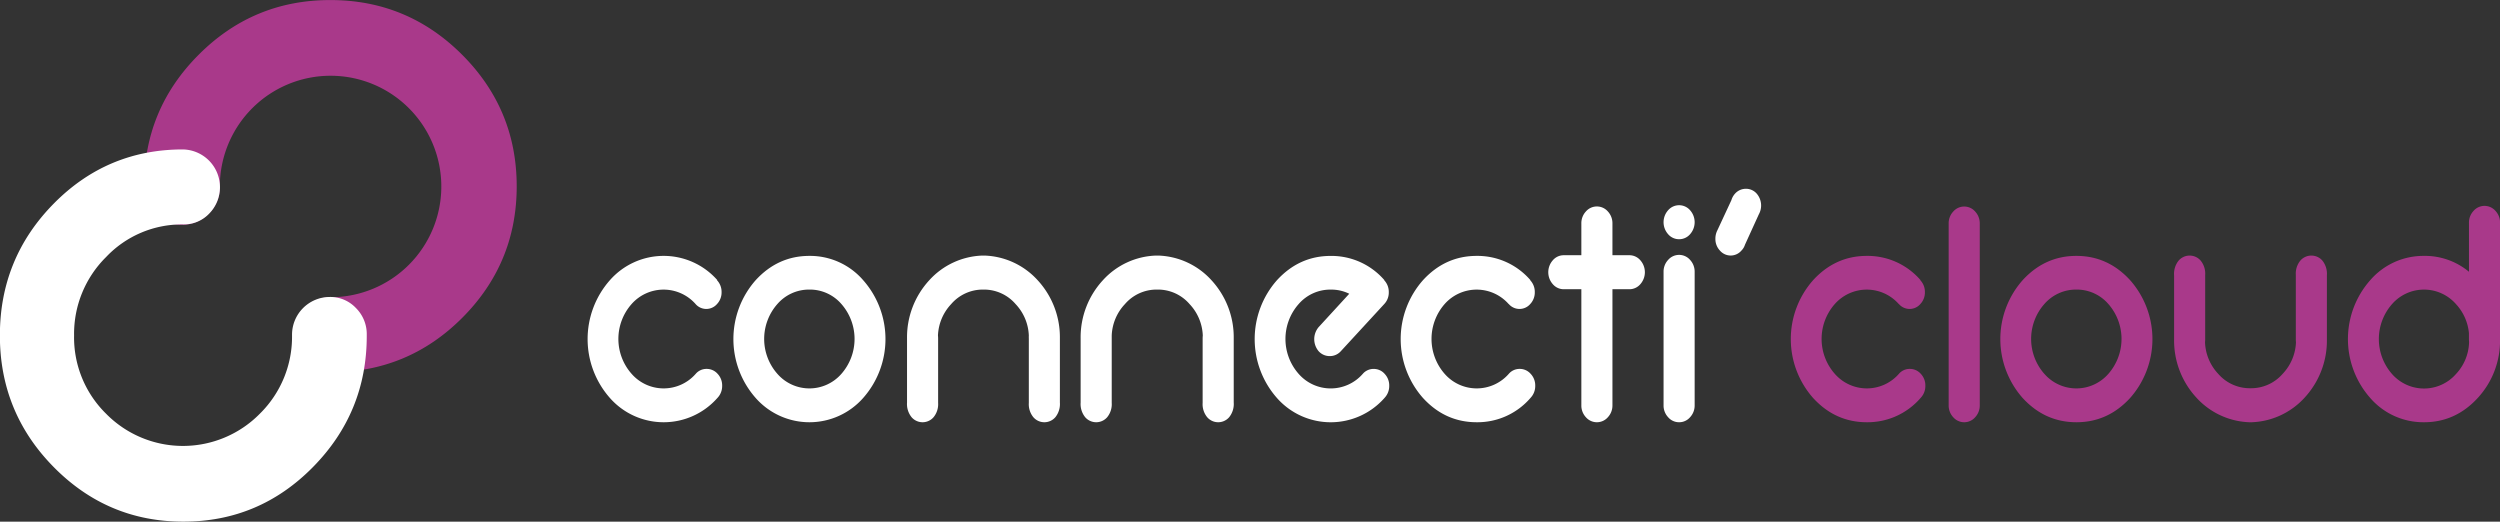
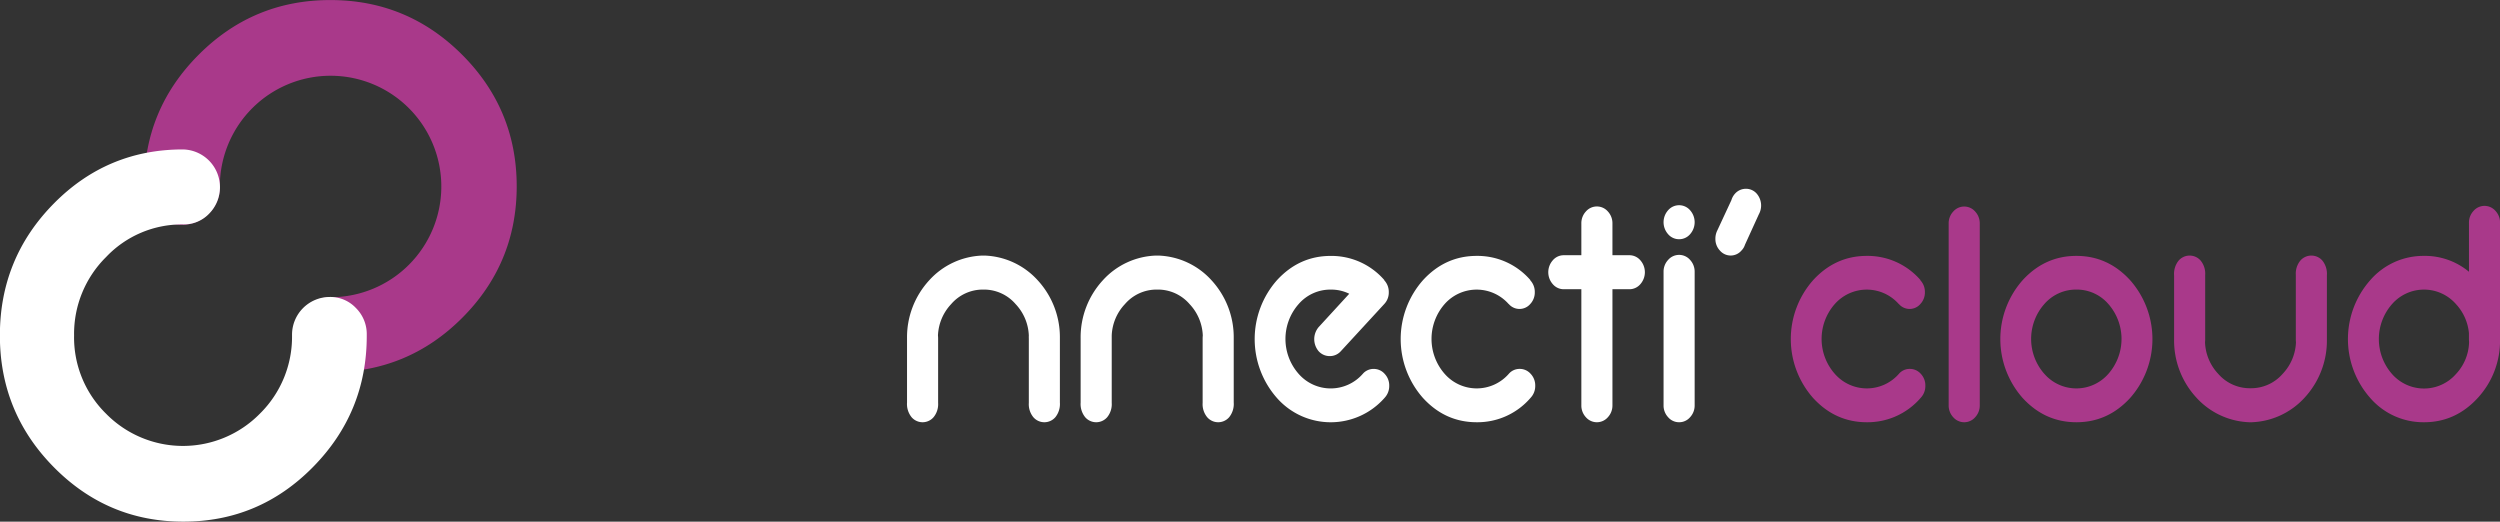
<svg xmlns="http://www.w3.org/2000/svg" id="Calque_1" data-name="Calque 1" viewBox="0 0 944.84 197.15">
  <rect x="0" y="0" width="944.84" height="197.15" fill="#333333" stroke="none" />
  <defs>
    <style>.cls-1{fill:#a9398a;}.cls-2{fill:#fff;}</style>
  </defs>
  <path class="cls-1" d="M496.51,878.65c-.06-.07.07-.07,0,0a14,14,0,0,1-10.1-4.25,14.12,14.12,0,0,1,10.12-24.09h0a41.85,41.85,0,1,0-41.93-42v.4a13.61,13.61,0,0,1-4.19,10,13.93,13.93,0,0,1-10.12,4.24,13.63,13.63,0,0,1-10.12-4.14A13.81,13.81,0,0,1,426,808.58v-.4q0-28.92,20.64-49.56T496.38,738q29.11,0,49.76,20.64t20.65,49.76q0,29.11-20.65,49.76c-13.76,13.76-30.35,20.51-49.63,20.51Z" transform="translate(-371.51 -737.98)" />
-   <path class="cls-2" d="M642.49,843.89a.05.05,0,0,0,.06.06,6.41,6.41,0,0,1,1.67,4.47,6.34,6.34,0,0,1-1.7,4.44,5.35,5.35,0,0,1-8.15,0h0a16.13,16.13,0,0,0-24.13,0,19.9,19.9,0,0,0,0,26.43,16.08,16.08,0,0,0,24.13.06l.11-.12a5.33,5.33,0,0,1,4.09-1.83,5.49,5.49,0,0,1,4.15,1.86,6.38,6.38,0,0,1,1.72,4.51,6.48,6.48,0,0,1-1.72,4.53l-.12.13a27.07,27.07,0,0,1-40.6-.06,33.61,33.61,0,0,1,0-44.48,27.05,27.05,0,0,1,40.6-.06Z" transform="translate(-371.51 -737.98)" />
-   <path class="cls-2" d="M697.75,843.89a33.61,33.61,0,0,1,0,44.48,27.08,27.08,0,0,1-40.66,0,33.64,33.64,0,0,1,0-44.48q8.42-9.2,20.33-9.2A26.55,26.55,0,0,1,697.75,843.89Zm-20.33,3.53a15.84,15.84,0,0,0-12.09,5.44,19.93,19.93,0,0,0,0,26.43,16.05,16.05,0,0,0,24.16,0,20,20,0,0,0,0-26.43A15.75,15.75,0,0,0,677.42,847.42Z" transform="translate(-371.51 -737.98)" />
  <path class="cls-2" d="M743.68,834.57a28.43,28.43,0,0,1,20,9.32,31.78,31.78,0,0,1,8.4,21.92v24.32a7.94,7.94,0,0,1-1.72,5.54,5.5,5.5,0,0,1-8.3,0,7.75,7.75,0,0,1-1.72-5.42V865.94a10.87,10.87,0,0,1,0-1.14,18.32,18.32,0,0,0-5-11.9,15.78,15.78,0,0,0-12.09-5.48h-.23A15.78,15.78,0,0,0,731,852.9a18.32,18.32,0,0,0-5,11.9,10.88,10.88,0,0,1,.06,1.14v24.31a7.75,7.75,0,0,1-1.73,5.42,5.49,5.49,0,0,1-8.29,0,7.94,7.94,0,0,1-1.73-5.54V865.81a31.79,31.79,0,0,1,8.41-21.92,28.39,28.39,0,0,1,20-9.32Z" transform="translate(-371.51 -737.98)" />
  <path class="cls-2" d="M809.37,834.57a28.39,28.39,0,0,1,20,9.32,31.79,31.79,0,0,1,8.41,21.92v24.32a7.94,7.94,0,0,1-1.73,5.54,5.49,5.49,0,0,1-8.29,0,7.71,7.71,0,0,1-1.73-5.42V865.94a10.88,10.88,0,0,1,.06-1.14,18.32,18.32,0,0,0-5-11.9,15.78,15.78,0,0,0-12.1-5.48h-.23a15.78,15.78,0,0,0-12.09,5.48,18.27,18.27,0,0,0-5,11.9c0,.38,0,.76,0,1.14v24.31a7.75,7.75,0,0,1-1.72,5.42,5.5,5.5,0,0,1-8.3,0,7.94,7.94,0,0,1-1.73-5.54V865.81a31.79,31.79,0,0,1,8.41-21.92,28.39,28.39,0,0,1,20-9.32Z" transform="translate(-371.51 -737.98)" />
  <path class="cls-2" d="M881.44,849a15.4,15.4,0,0,0-7-1.57,15.84,15.84,0,0,0-12.1,5.44,19.93,19.93,0,0,0,0,26.43,16.08,16.08,0,0,0,24.13.06.63.63,0,0,0,.11-.12,5.34,5.34,0,0,1,4.09-1.83,5.46,5.46,0,0,1,4.15,1.86,6.39,6.39,0,0,1,1.73,4.51,6.49,6.49,0,0,1-1.73,4.53l-.11.13a27.09,27.09,0,0,1-40.61-.06,33.64,33.64,0,0,1,0-44.48q8.42-9.2,20.34-9.2a26.44,26.44,0,0,1,20.27,9.14l-.06.06a.05.05,0,0,0,.06.06,6.41,6.41,0,0,1,1.67,4.47,6.29,6.29,0,0,1-1.67,4.41l-16.47,17.89a5.53,5.53,0,0,1-4.15,1.83,5.59,5.59,0,0,1-4.21-1.83,7.07,7.07,0,0,1,0-9.13Z" transform="translate(-371.51 -737.98)" />
  <path class="cls-2" d="M949.83,843.89a.05.05,0,0,0,.06.06,6.41,6.41,0,0,1,1.67,4.47,6.34,6.34,0,0,1-1.7,4.44,5.35,5.35,0,0,1-8.15,0h-.05a16.14,16.14,0,0,0-24.14,0,20,20,0,0,0,0,26.43,16.09,16.09,0,0,0,24.14.06l.11-.12a5.34,5.34,0,0,1,4.09-1.83,5.45,5.45,0,0,1,4.14,1.86,6.35,6.35,0,0,1,1.73,4.51A6.45,6.45,0,0,1,950,888.3l-.11.13a26.45,26.45,0,0,1-20.27,9.13q-11.93,0-20.33-9.19a33.61,33.61,0,0,1,0-44.48q8.41-9.2,20.33-9.2a26.43,26.43,0,0,1,20.27,9.14Z" transform="translate(-371.51 -737.98)" />
  <path class="cls-2" d="M969.16,834.44v-12a6.51,6.51,0,0,1,1.72-4.54,5.5,5.5,0,0,1,8.3,0,6.52,6.52,0,0,1,1.73,4.54v12h6.39a5.41,5.41,0,0,1,4.14,1.89,6.81,6.81,0,0,1,0,9.07,5.41,5.41,0,0,1-4.14,1.89h-6.39v43.85a6.49,6.49,0,0,1-1.73,4.53,5.5,5.5,0,0,1-8.3,0,6.48,6.48,0,0,1-1.72-4.53V847.29h-6.63a5.41,5.41,0,0,1-4.14-1.89,6.81,6.81,0,0,1,0-9.07,5.41,5.41,0,0,1,4.14-1.89Z" transform="translate(-371.51 -737.98)" />
  <path class="cls-2" d="M1006.11,828.39a5.42,5.42,0,0,1-4.15-1.89,6.81,6.81,0,0,1,0-9.07,5.49,5.49,0,0,1,8.29,0,6.81,6.81,0,0,1,0,9.07A5.41,5.41,0,0,1,1006.11,828.39Zm0,69.17a5.42,5.42,0,0,1-4.15-1.89,6.45,6.45,0,0,1-1.73-4.53v-50.4a6.47,6.47,0,0,1,1.73-4.54,5.49,5.49,0,0,1,8.29,0,6.52,6.52,0,0,1,1.73,4.54v50.4a6.49,6.49,0,0,1-1.73,4.53A5.41,5.41,0,0,1,1006.11,897.56Z" transform="translate(-371.51 -737.98)" />
  <path class="cls-2" d="M1031,830.47a5.47,5.47,0,0,1-1.33,2.2,5.35,5.35,0,0,1-8.15,0,6.34,6.34,0,0,1-1.7-4.44,6.9,6.9,0,0,1,.75-3.21l5.3-11.4a6.19,6.19,0,0,1,1.38-2.46,5.48,5.48,0,0,1,4.09-1.83,5.34,5.34,0,0,1,4.09,1.83,6.86,6.86,0,0,1,.81,7.81Z" transform="translate(-371.51 -737.98)" />
  <path class="cls-1" d="M1097.27,843.89a.05.05,0,0,0,.06.06,6.41,6.41,0,0,1,1.67,4.47,6.34,6.34,0,0,1-1.7,4.44,5.35,5.35,0,0,1-8.15,0h-.05a16.13,16.13,0,0,0-24.13,0,19.93,19.93,0,0,0,0,26.43,16.08,16.08,0,0,0,24.13.06l.11-.12a5.34,5.34,0,0,1,4.09-1.83,5.49,5.49,0,0,1,4.15,1.86,6.38,6.38,0,0,1,1.72,4.51,6.48,6.48,0,0,1-1.72,4.53l-.12.13a26.45,26.45,0,0,1-20.27,9.13q-11.93,0-20.33-9.19a33.61,33.61,0,0,1,0-44.48q8.41-9.2,20.33-9.2a26.43,26.43,0,0,1,20.27,9.14Z" transform="translate(-371.51 -737.98)" />
  <path class="cls-1" d="M1118,817.93a6.52,6.52,0,0,1,1.73,4.54v68.67a6.49,6.49,0,0,1-1.73,4.53,5.49,5.49,0,0,1-8.29,0,6.45,6.45,0,0,1-1.73-4.53V822.47a6.47,6.47,0,0,1,1.73-4.54,5.49,5.49,0,0,1,8.29,0Z" transform="translate(-371.51 -737.98)" />
  <path class="cls-1" d="M1176.58,843.89a33.61,33.61,0,0,1,0,44.48q-8.41,9.2-20.33,9.19t-20.33-9.19a33.61,33.61,0,0,1,0-44.48q8.41-9.2,20.33-9.2T1176.58,843.89Zm-20.33,3.53a15.84,15.84,0,0,0-12.09,5.44,19.93,19.93,0,0,0,0,26.43,16.05,16.05,0,0,0,24.16,0,20,20,0,0,0,0-26.43A15.77,15.77,0,0,0,1156.25,847.42Z" transform="translate(-371.51 -737.98)" />
  <path class="cls-1" d="M1221.59,897.56a28.39,28.39,0,0,1-20-9.32,31.77,31.77,0,0,1-8.41-21.93V842a7.92,7.92,0,0,1,1.73-5.55,5.51,5.51,0,0,1,8.29,0,7.77,7.77,0,0,1,1.73,5.42v24.32a11,11,0,0,1-.06,1.14,18.34,18.34,0,0,0,4.95,11.9,15.82,15.82,0,0,0,12.1,5.48h.23a15.81,15.81,0,0,0,12.09-5.48,18.34,18.34,0,0,0,5-11.9,11,11,0,0,1-.06-1.14V841.87a7.77,7.77,0,0,1,1.73-5.42,5.52,5.52,0,0,1,8.3,0,8,8,0,0,1,1.72,5.55v24.31a31.8,31.8,0,0,1-8.4,21.93,28.43,28.43,0,0,1-20,9.32Z" transform="translate(-371.51 -737.98)" />
  <path class="cls-1" d="M1316.36,866.44a31.81,31.81,0,0,1-8.41,21.93q-8.42,9.2-20.33,9.19a26.54,26.54,0,0,1-20.33-9.19,33.61,33.61,0,0,1,0-44.48,26.55,26.55,0,0,1,20.33-9.2,26,26,0,0,1,17,6V822.22a6.45,6.45,0,0,1,1.73-4.54,5.49,5.49,0,0,1,8.29,0,6.5,6.5,0,0,1,1.73,4.54Zm-11.7,1c0-.38-.05-.75-.05-1.14v-2.39a18.66,18.66,0,0,0-4.9-11,16.05,16.05,0,0,0-24.16,0,20,20,0,0,0,0,26.43,16.07,16.07,0,0,0,24.16,0A18.3,18.3,0,0,0,1304.66,867.45Z" transform="translate(-371.51 -737.98)" />
  <path class="cls-2" d="M440.67,794.46c.07.07-.06.07,0,0a14.27,14.27,0,0,1,9.95,24.2,13.22,13.22,0,0,1-10,4.14h0a39.4,39.4,0,0,0-29,12.31,40.83,40.83,0,0,0-12.11,29.57,40.41,40.41,0,0,0,12,29.57,40.77,40.77,0,0,0,58.29,0,40.75,40.75,0,0,0,12.08-29.42v-.4A14.27,14.27,0,0,1,496,850.22a13.29,13.29,0,0,1,10,4.14,13.9,13.9,0,0,1,4.12,10.17c0,.14,0,.27,0,.4q0,28.92-20.32,49.56t-49,20.64q-28.65,0-49-20.64t-20.33-49.76q0-29.12,20.32-49.76c13.55-13.76,29.87-20.51,48.84-20.51Z" transform="translate(-371.51 -737.98)" />
</svg>